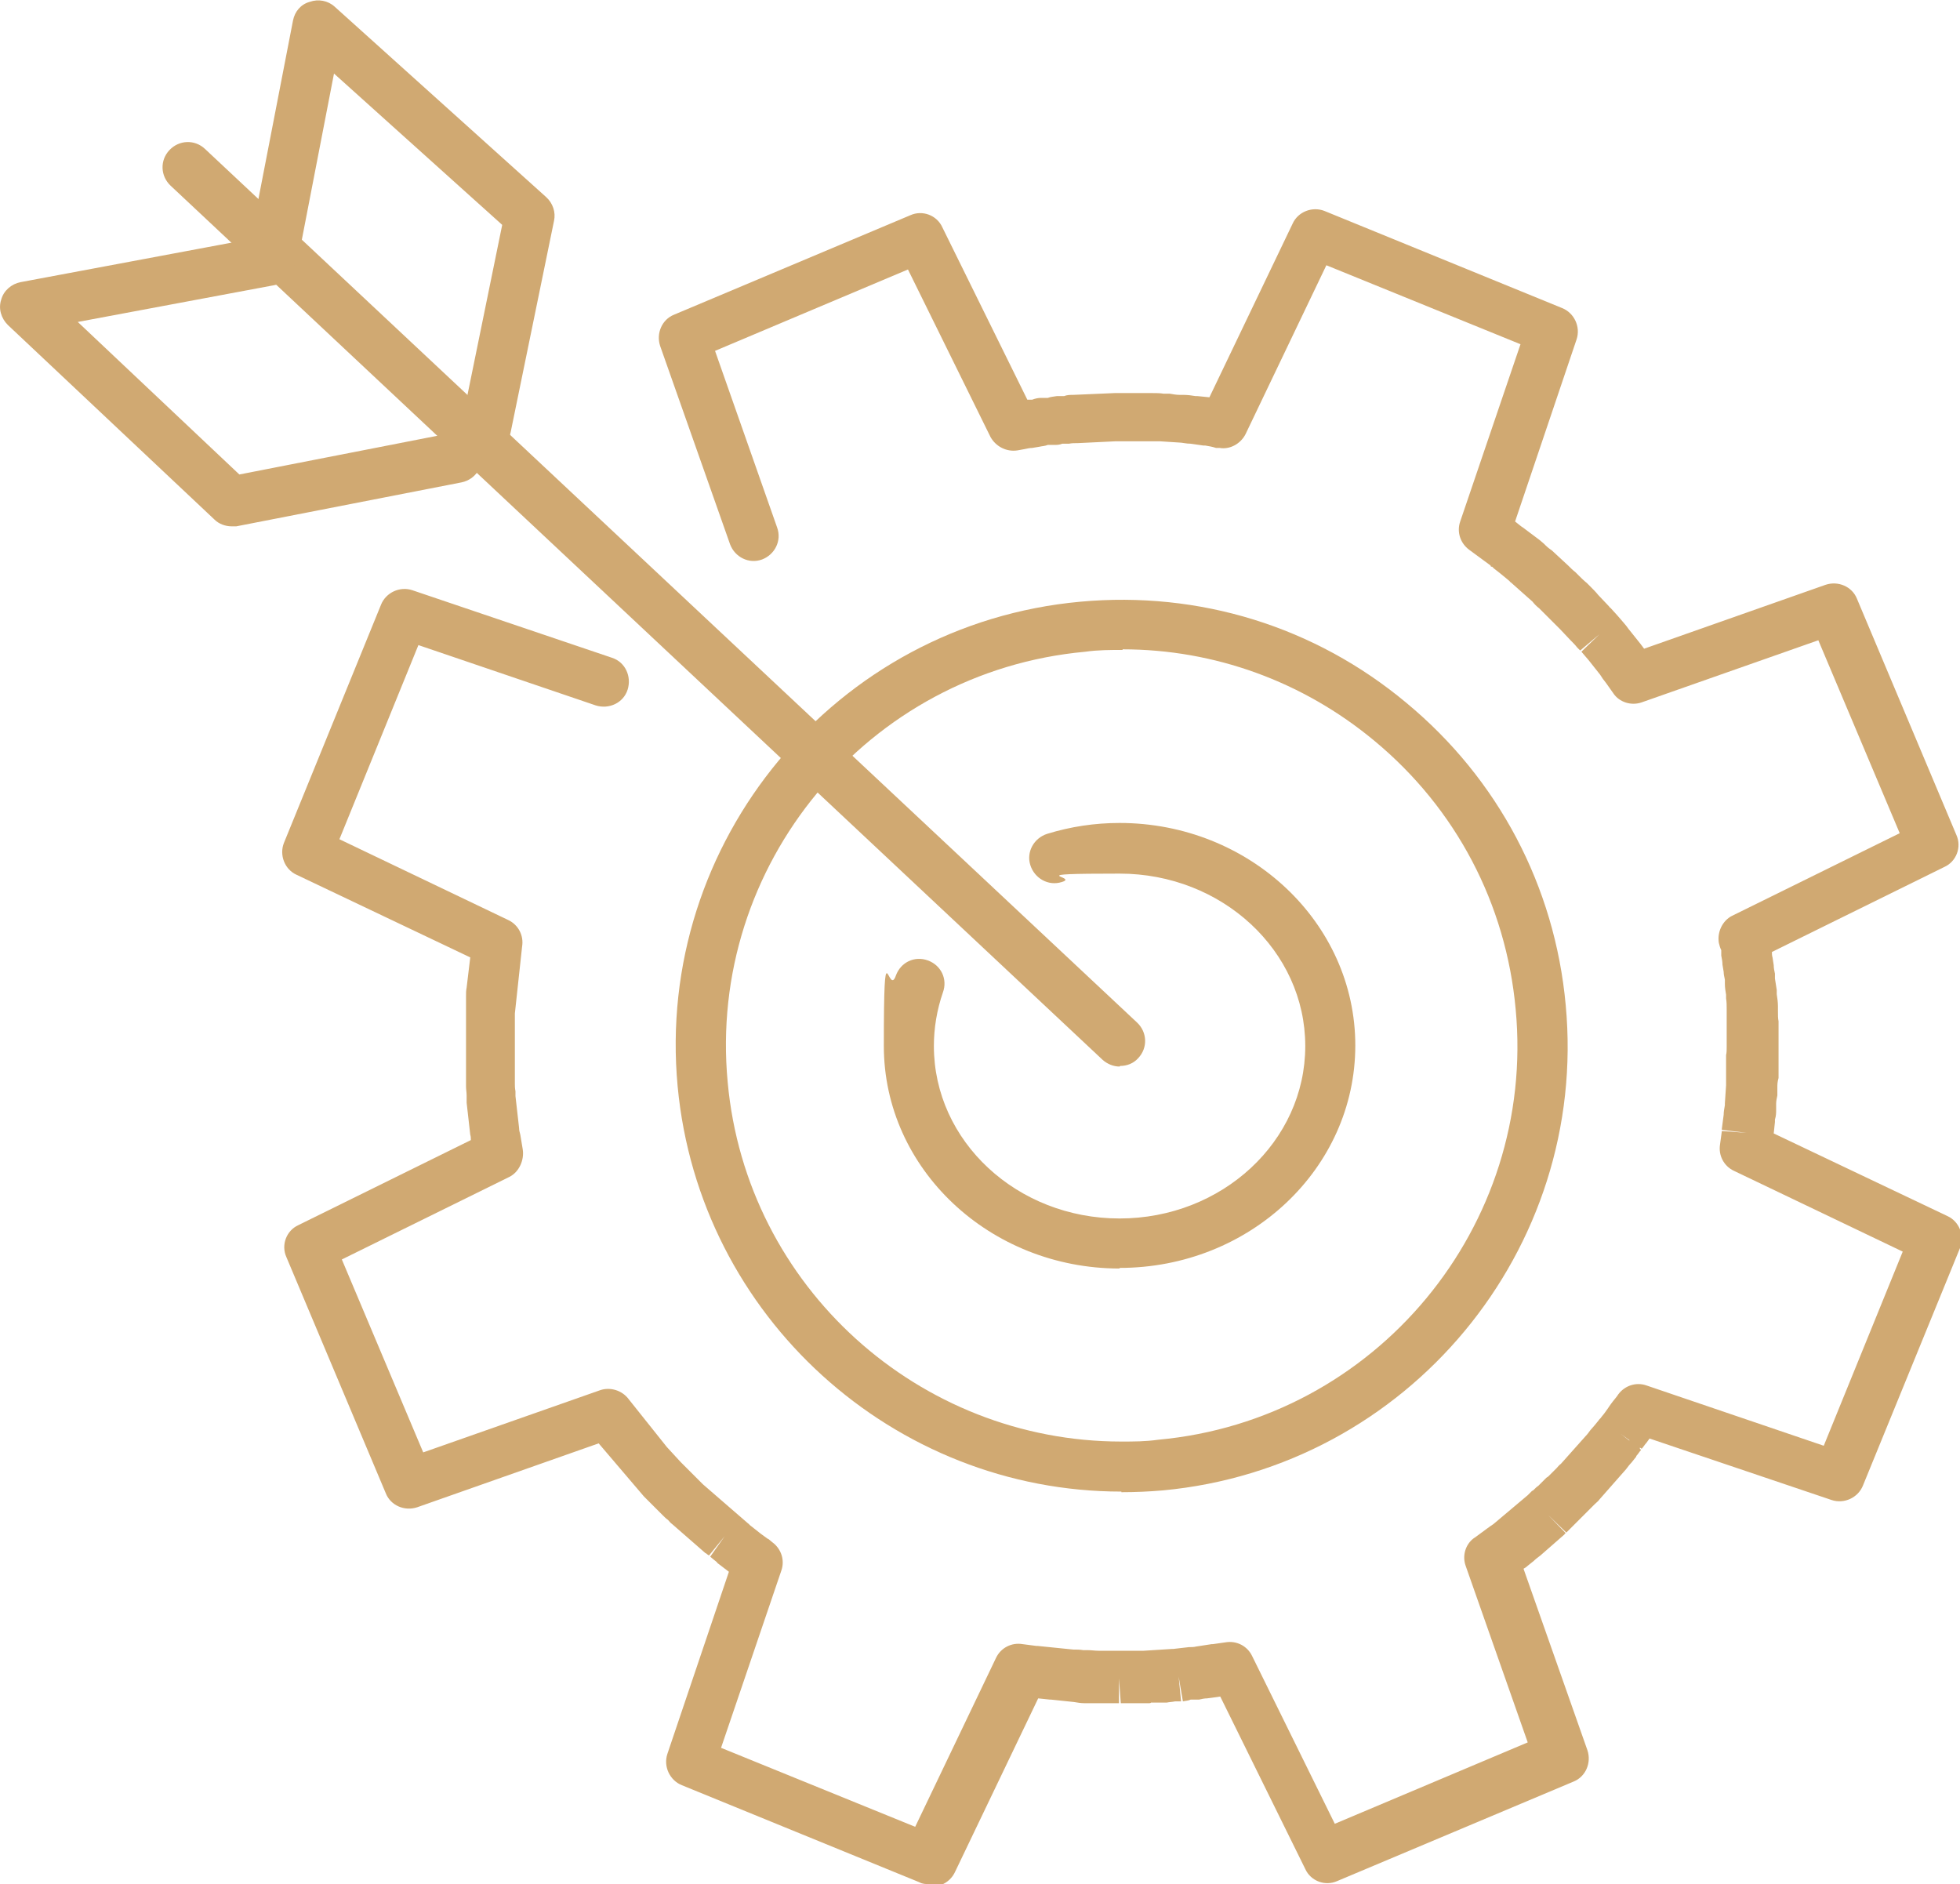
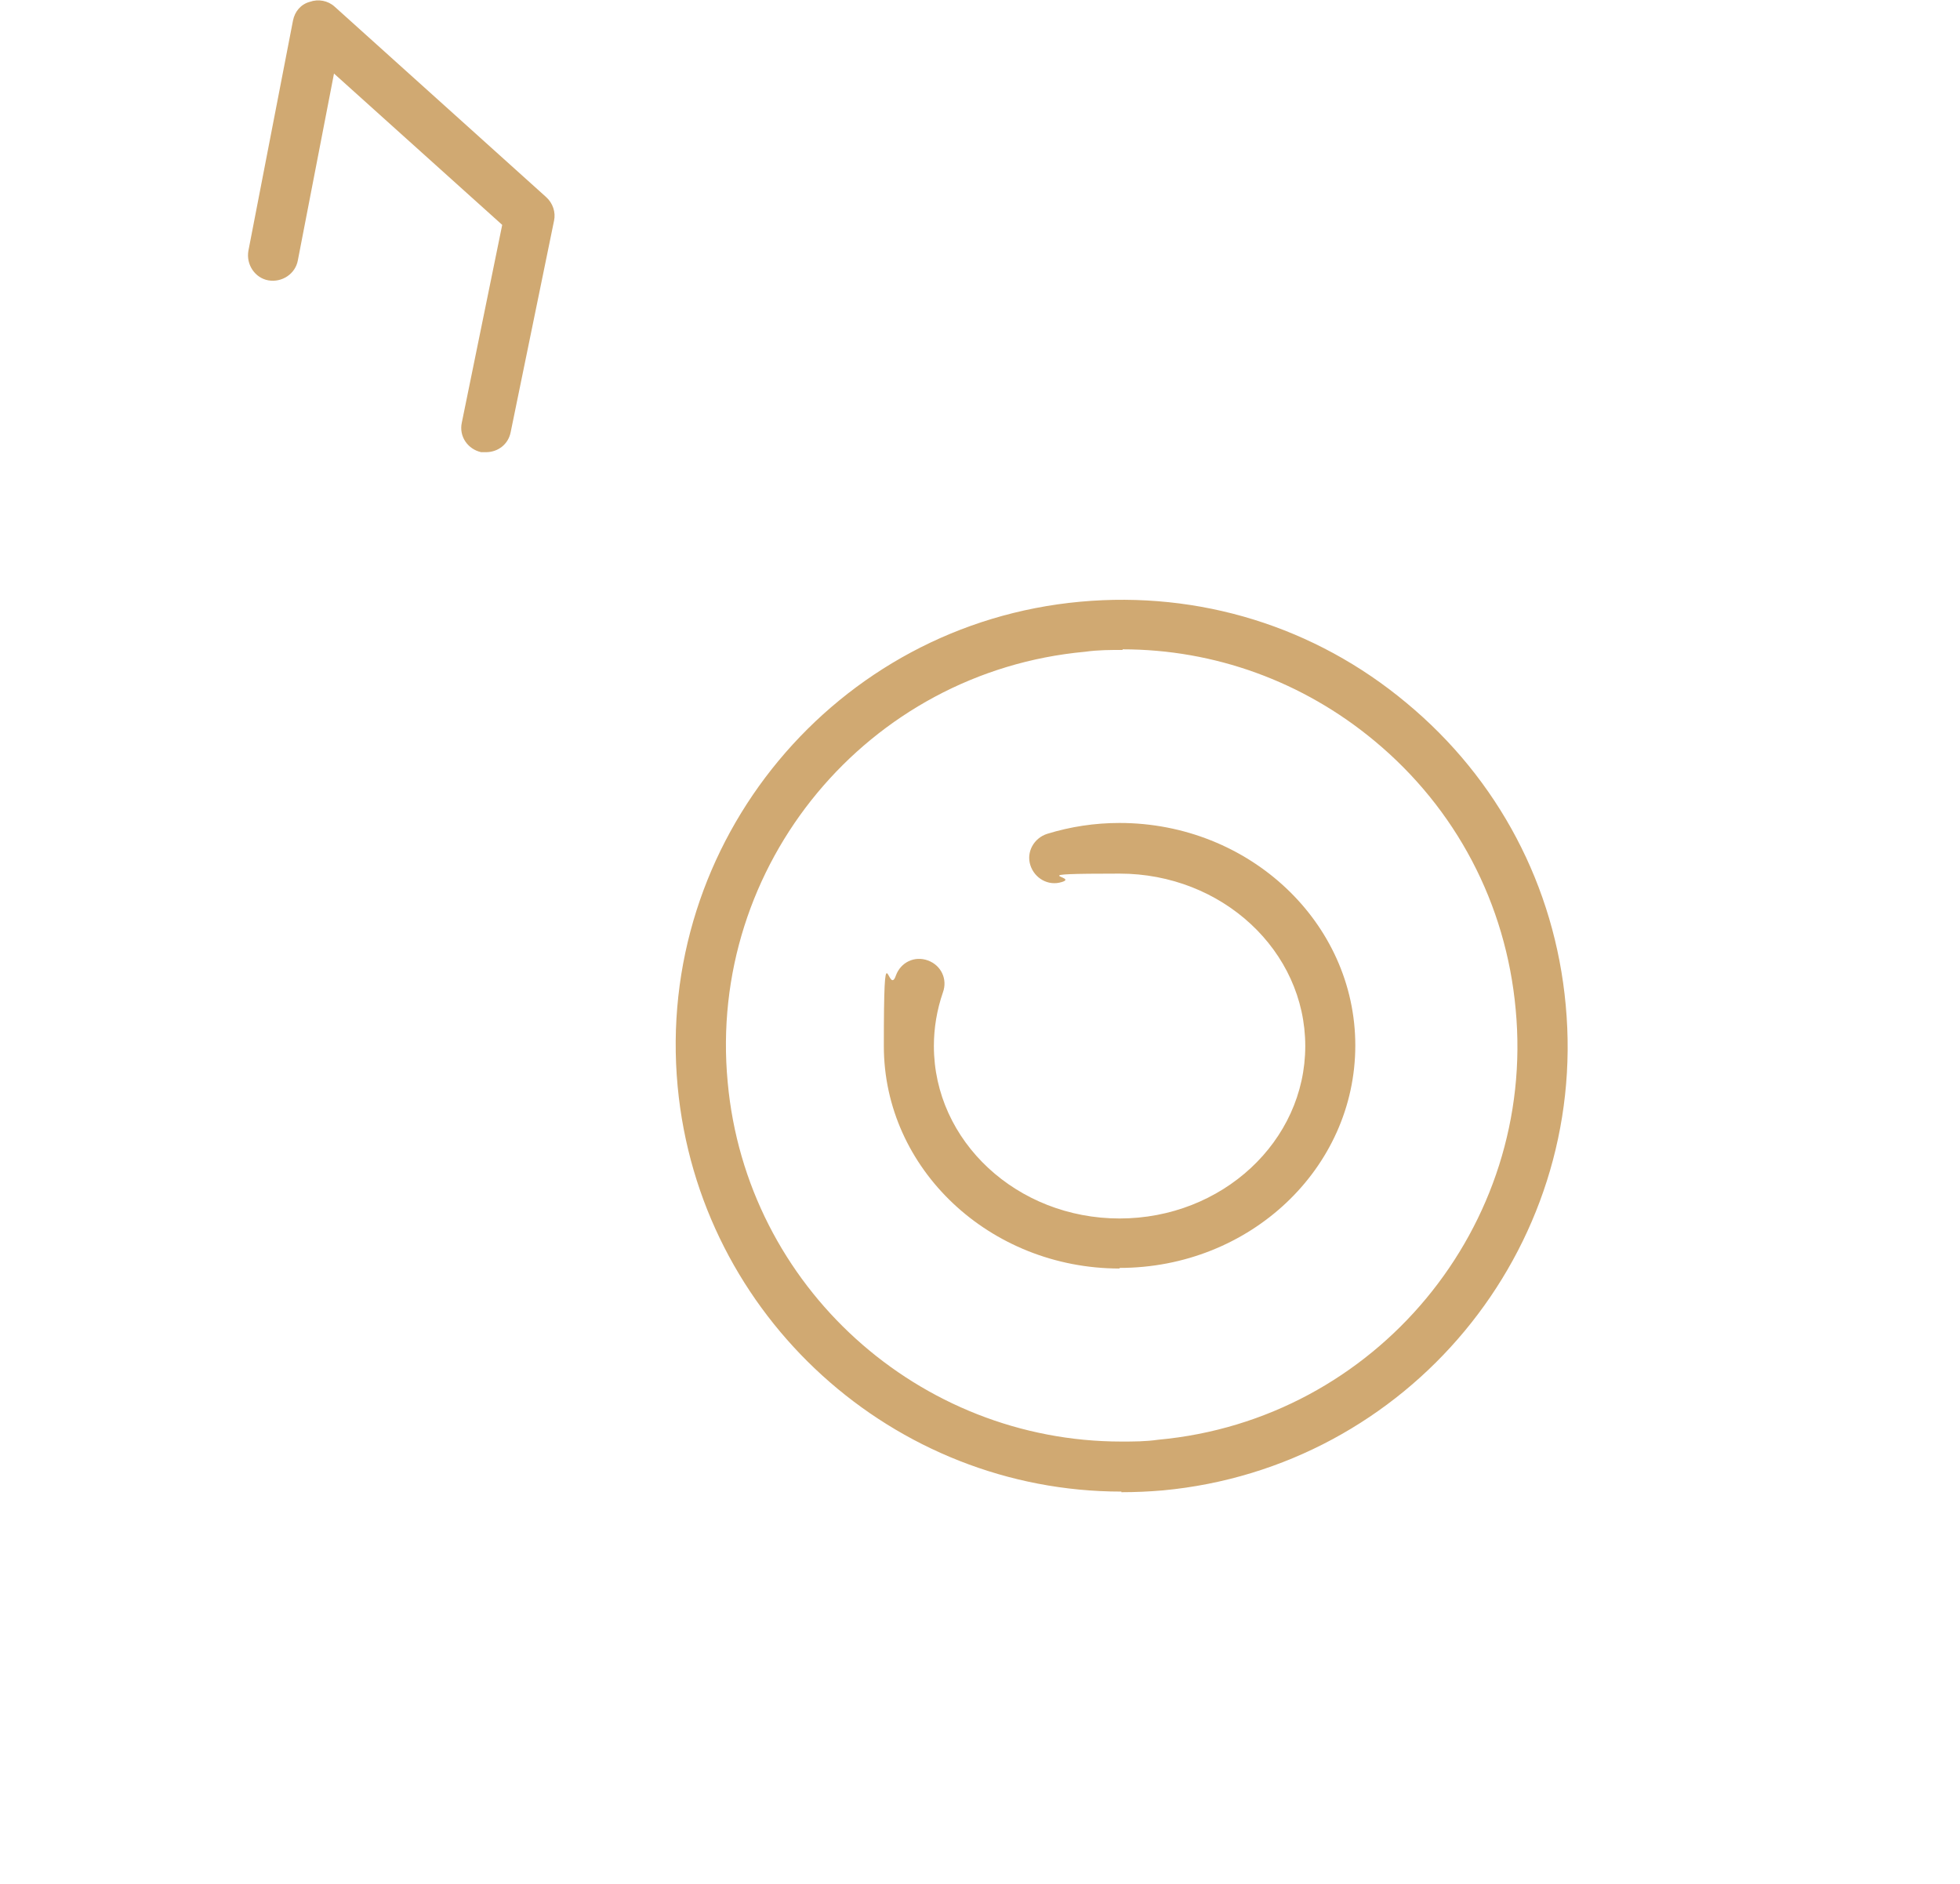
<svg xmlns="http://www.w3.org/2000/svg" id="Layer_1" version="1.1" viewBox="0 0 325.1 312.5" fill="#D0A972">
  <g>
    <path d="M185.7,210.4c-21.5,0-39.1-16.5-39.1-36.9s.7-7.9,2-11.7c.8-2.2,3.1-3.3,5.3-2.5,2.2.8,3.3,3.1,2.5,5.3-1,2.9-1.5,5.9-1.5,8.9,0,15.8,13.8,28.6,30.8,28.6s30.8-12.8,30.8-28.6-13.8-28.6-30.8-28.6-6.5.5-9.6,1.4c-2.2.7-4.5-.6-5.2-2.8s.6-4.5,2.8-5.2c3.9-1.2,7.9-1.8,12-1.8,21.5,0,39.1,16.5,39.1,36.9s-17.5,36.9-39.1,36.9Z" />
-     <path d="M185.7,176.9c-1,0-2-.4-2.8-1.1L28.3,30.8c-1.7-1.6-1.8-4.2-.2-5.9,1.6-1.7,4.2-1.8,5.9-.2l154.6,144.9c1.7,1.6,1.8,4.2.2,5.9-.8.9-1.9,1.3-3,1.3Z" />
    <path d="M80.6,75c-.3,0-.6,0-.8,0-2.2-.5-3.7-2.6-3.2-4.9l6.7-32.8-27.9-25.1-6,31c-.4,2.2-2.6,3.7-4.9,3.3-2.2-.4-3.7-2.6-3.3-4.9L48.6,3.4c.3-1.5,1.3-2.7,2.8-3.1,1.4-.5,3-.2,4.1.8l35.1,31.6c1.1,1,1.6,2.5,1.3,3.9l-7.2,35.1c-.4,2-2.1,3.3-4.1,3.3Z" />
-     <path d="M38.4,87.3c-1,0-2.1-.4-2.8-1.1L1.3,53.9c-1.1-1.1-1.6-2.7-1.1-4.2.4-1.5,1.7-2.6,3.2-2.9l40.6-7.6c2.2-.4,4.4,1.1,4.8,3.3.4,2.3-1.1,4.4-3.3,4.8l-32.6,6.1,26.8,25.3,35.3-6.9c2.2-.4,4.4,1,4.9,3.3.4,2.2-1,4.4-3.3,4.9l-37.4,7.3c-.3,0-.5,0-.8,0Z" />
  </g>
  <g>
-     <path d="M154.1,312.5c-.5,0-1.1,0-1.6-.3l-39.4-16.1c-2-.8-3.1-3.1-2.4-5.2l10.2-30.2-1.7-1.3s-.2-.1-.3-.3l-1.1-.9,2.4-3.4-2.6,3.2-.3-.2s-.2-.2-.3-.2l-5.5-4.8c-.3-.2-.5-.5-.7-.7-.3-.2-.6-.5-.9-.8l-1.8-1.8c-.3-.3-.7-.7-1.1-1.1,0,0-.2-.2-.2-.2l-7.5-8.8-30.1,10.6c-2.1.7-4.4-.3-5.2-2.3l-16.5-39.2c-.9-2,0-4.4,2-5.3l28.6-14.1c0-.3,0-.6-.1-.9l-.6-5.3s0-.5,0-.5c0,0,0-.2,0-.2v-.5c0-.5-.1-1-.1-1.5,0,0,0-.3,0-.3,0-.5,0-1,0-1.6,0-.3,0-.5,0-.7,0,0,0-.1,0-.2,0,0,0-.2,0-.2,0-.6,0-1.2,0-1.7v-2.1s0-4.2,0-4.2c0-.5,0-1,0-1.4v-.3c0-.3,0-.7,0-1,0-.3,0-.6,0-1v-.3c0-.5,0-.9.1-1.4l.6-5-28.8-13.7c-2-.9-2.9-3.3-2.1-5.3l16.1-39.5c.8-2,3.1-3.1,5.2-2.4l33.1,11.2c2.2.7,3.3,3.1,2.6,5.3-.7,2.2-3.1,3.3-5.3,2.6l-29.4-10-13.1,32.2,28,13.4c1.7.8,2.6,2.6,2.3,4.4l-1.2,11.1c0,.5,0,.9,0,1.3v3.9c0,0,0,1.8,0,1.8,0,.7,0,1.2,0,1.8,0,0,0,.4,0,.4v.5c0,.7,0,1.1,0,1.6v.4c0,.3,0,.7.1,1.2v.3c0,.1,0,.3,0,.5l.6,5.3c0,.4.1.7.2,1.1l.4,2.4c.3,1.8-.6,3.8-2.2,4.6l-27.8,13.7,13.5,32,29.3-10.3c1.7-.6,3.7,0,4.8,1.5l6.3,7.9,2.3,2.5s.2.2.2.2c.4.4.7.7,1,1l1.7,1.7c.3.3.5.5.8.8l7.5,6.5c0,0,.2.1.2.2l1.9,1.5c.4.3.7.5,1.1.8,0,0,.2.1.2.1l.6.5c1.5,1.1,2.1,3,1.5,4.7l-10,29.4,32.2,13.1,13.4-28c.8-1.7,2.6-2.6,4.4-2.3l2.3.3s.1,0,.2,0l5.9.6c.5,0,1.1,0,1.7.1h.7c.7,0,1.2.1,1.8.1h.9c.5,0,1.1,0,1.6,0h.6c.6,0,1.2,0,1.9,0,0,0,.3,0,.4,0,.7,0,1.4,0,2.1,0l4.7-.3s.2,0,.2,0l2.6-.3c.4,0,.8,0,1.2-.1l2.6-.4s.2,0,.2,0l2.1-.3c1.8-.3,3.6.6,4.4,2.3l13.7,27.8,32-13.5-10.3-29.3c-.6-1.7,0-3.6,1.4-4.6,0,0,.2-.1.3-.2l1.9-1.4c.4-.3.7-.5,1-.7l5.7-4.8c0,0,.2-.2.3-.3l.4-.4s.2-.1.2-.1c.3-.3.6-.6.9-.8,0,0,0,0,0,0,0,0,0,0,.1-.1l1-1s.2-.2.2-.2l.3-.2.2-.2,1.2-1.2c.2-.2.4-.5.7-.7l4.1-4.6c.3-.3.5-.6.8-1l.7-.8s0,0,0,0c.3-.4.6-.7.8-1,0,0,.2-.2.2-.2.2-.3.5-.6.7-.9l.5-.7s.2-.3.2-.3c.4-.6.9-1.2,1.3-1.7l.2-.3c1.1-1.5,3-2.1,4.7-1.5l29.4,10,13.1-32.2-28-13.4c-1.7-.8-2.6-2.6-2.3-4.4l.3-2.2,4.1.3-4.1-.5s0-.2,0-.2l.3-2.3c0-.5.1-1,.2-1.6,0,0,0-.3,0-.3l.2-3c0-.5,0-.9,0-1.3v-3.7c.1-.4.1-.8.1-1.3v-1.2s0-.5,0-.5v-2c0,0,0-.2,0-.3,0-.5,0-1,0-1.5,0,0,0-.2,0-.2v-.4s0-.2,0-.2c0-.6,0-1.2-.1-1.8v-.6c-.1-.6-.2-1.2-.2-1.8v-.7c-.1-.5-.2-.9-.2-1.3l-.2-1.2c0-.5-.1-1-.2-1.5v-.9c-.2-.4-.3-.8-.4-1.2-.3-1.8.6-3.7,2.2-4.5l27.8-13.7-13.5-32-29.3,10.3c-1.7.6-3.7,0-4.7-1.5l-1.2-1.7c-.4-.5-.7-.9-1-1.4l-1.9-2.4c-.4-.5-.8-.9-1.2-1.4l3-2.9-3.2,2.7-.5-.5c-.3-.4-.7-.8-1-1.1h0s0,0-.1-.1l-1.7-1.8c-.4-.4-.8-.8-1.2-1.2l-.5-.5c-.4-.4-.8-.8-1.2-1.2l-.6-.6c-.4-.3-.8-.7-1.1-1.1l-3.6-3.2s-.2-.1-.2-.2c-.2-.2-.4-.3-.6-.5-.4-.3-.7-.6-1.1-.9l-.9-.7s-.3-.3-.3-.3h-.2c0-.2-.2-.3-.2-.3l-3.4-2.5c-1.5-1.1-2.1-3-1.5-4.7l10-29.4-32.2-13.1-13.4,28c-.8,1.6-2.6,2.6-4.3,2.3h-.6c-.6-.2-1.2-.3-1.8-.4,0,0-.2,0-.3,0l-2.1-.3c-.8,0-1.4-.2-2-.2l-3.1-.2c-.6,0-1.1,0-1.7,0h-.7c-.6,0-1.1,0-1.7,0h-.8c-.5,0-1,0-1.5,0h-1s-6.2.3-6.2.3c-.6,0-1,0-1.5.1h-1.1c-.5.2-.9.2-1.4.2h-1c-.5.2-1,.2-1.4.3l-1.2.2c-.4,0-.8.1-1.3.2l-1.1.2c-1.8.3-3.6-.6-4.5-2.2l-13.7-27.8-32,13.5,10.3,29.3c.8,2.2-.4,4.5-2.5,5.3-2.2.8-4.5-.4-5.3-2.5l-11.6-32.9c-.7-2.1.3-4.4,2.3-5.2l39.2-16.5c2-.9,4.4,0,5.3,2l14.1,28.6h.8c.5-.2,1-.3,1.5-.3h1.1c.5-.2,1-.2,1.5-.3h1.2c.5-.2,1-.2,1.5-.2l6.9-.3h1c.5,0,1.1,0,1.7,0h.9c.6,0,1.2,0,1.8,0h.8c.6,0,1.3,0,1.9.1h1c.6.1,1.1.2,1.7.2h.3s.3,0,.3,0c.7,0,1.4.1,2,.2,0,0,.2,0,.3,0l2,.2,13.8-28.8c.9-2,3.3-2.9,5.3-2.1l39.4,16.1c2,.8,3.1,3.1,2.4,5.2l-10.2,30.2,1,.8s.3.2.3.2l1.6,1.2c.4.3.8.6,1.2.9.2.2.5.4.7.6l.3.3c.3.3.7.6,1,.8l2.7,2.5c.4.4.8.8,1.2,1.1l.6.6c.4.4.8.8,1.3,1.2l.6.6c.4.4.9.9,1.3,1.4l1.8,1.9c0,0,.1.2.2.2.3.3.6.7,1,1.1l.7.8c.4.5.9,1,1.3,1.6l2,2.5c.2.3.4.5.6.8l30.1-10.6c2.1-.7,4.4.3,5.2,2.3l16.5,39.2c.9,2,0,4.4-2,5.3l-28.6,14.1c0,.3,0,.6.1.9l.2,1.3c0,.5.1.9.2,1.4v.8c.1.6.2,1.3.3,1.9v.7c.1.7.2,1.3.2,2,0,0,0,.2,0,.2v.6c0,.7,0,1.2.1,1.7,0,0,0,.2,0,.4v3.8c0,.5,0,1,0,1.4v3.8c-.2.7-.2,1.1-.2,1.6v1.3c-.1.5-.2.9-.2,1.4v.4c0,0,0,.3,0,.4,0,0,0,.2,0,.2,0,.4,0,1-.2,1.6,0,0,0,.3,0,.4l-.2,1.9s0,0,0,0l28.8,13.7c2,.9,2.9,3.3,2.1,5.3l-16.1,39.4c-.8,2-3.1,3.1-5.2,2.4l-30.2-10.2-.5.7c-.3.3-.5.7-.8,1l-.3-.2c0,0,0,.1,0,.2l.2.2c-.3.3-.5.7-.8,1h0s0,0,0,.1l-.8,1c-.3.3-.6.7-.9,1.1l-4.4,5c-.2.3-.5.5-.8.8l-3,3s0,0,0,0c0,0-.1.1-.2.2-.3.3-.6.6-.9.9l-.6.6-3-2.9,2.9,3s-.2.1-.2.2l-4,3.5c-.4.3-.8.6-1.1.9l-1,.8c-.2.2-.5.4-.7.5l10.6,30.1c.7,2.1-.3,4.4-2.3,5.2l-39.2,16.5c-2,.9-4.4,0-5.3-2l-14.1-28.6-2.2.3c-.4,0-.9.1-1.3.2h-1.4c-.4.2-.9.2-1.3.3l-.7-4.1.4,4.1h-1c-.5.1-.9.1-1.4.2h-2.6c0,.1-.3.1-.3.1-.6,0-1.3,0-2.1,0h-.5c-.6,0-1.3,0-2.1,0l-.3-4.1v4.1s-.4,0-.4,0c-.5,0-1.1,0-1.7,0h-.3c-.2,0-.5,0-.7,0-.6,0-1.2,0-1.9,0h-.7c-.6,0-1.2-.1-1.8-.2l-3.8-.4s-.2,0-.2,0l-1.9-.2-13.8,28.8c-.7,1.5-2.2,2.4-3.7,2.4ZM270.1,238.9h.2l-1.5-1.1,1.4,1.1Z" />
    <path d="M186,247.4c-37.7,0-70-28.9-73.6-67.2-3.8-40.6,26.2-76.7,66.8-80.4,19.7-1.8,38.9,4.1,54.1,16.8,15.2,12.6,24.6,30.4,26.4,50.1h0c3.8,40.6-26.2,76.7-66.8,80.5-2.3.2-4.6.3-6.9.3ZM186.2,107.8c-2,0-4.1,0-6.2.3-36.1,3.3-62.7,35.4-59.3,71.4,3.1,34,31.8,59.6,65.3,59.6,2,0,4,0,6.1-.3,36.1-3.3,62.7-35.4,59.3-71.4h0c-1.6-17.5-9.9-33.3-23.4-44.5-11.9-9.9-26.6-15.2-41.8-15.2Z" />
  </g>
</svg>